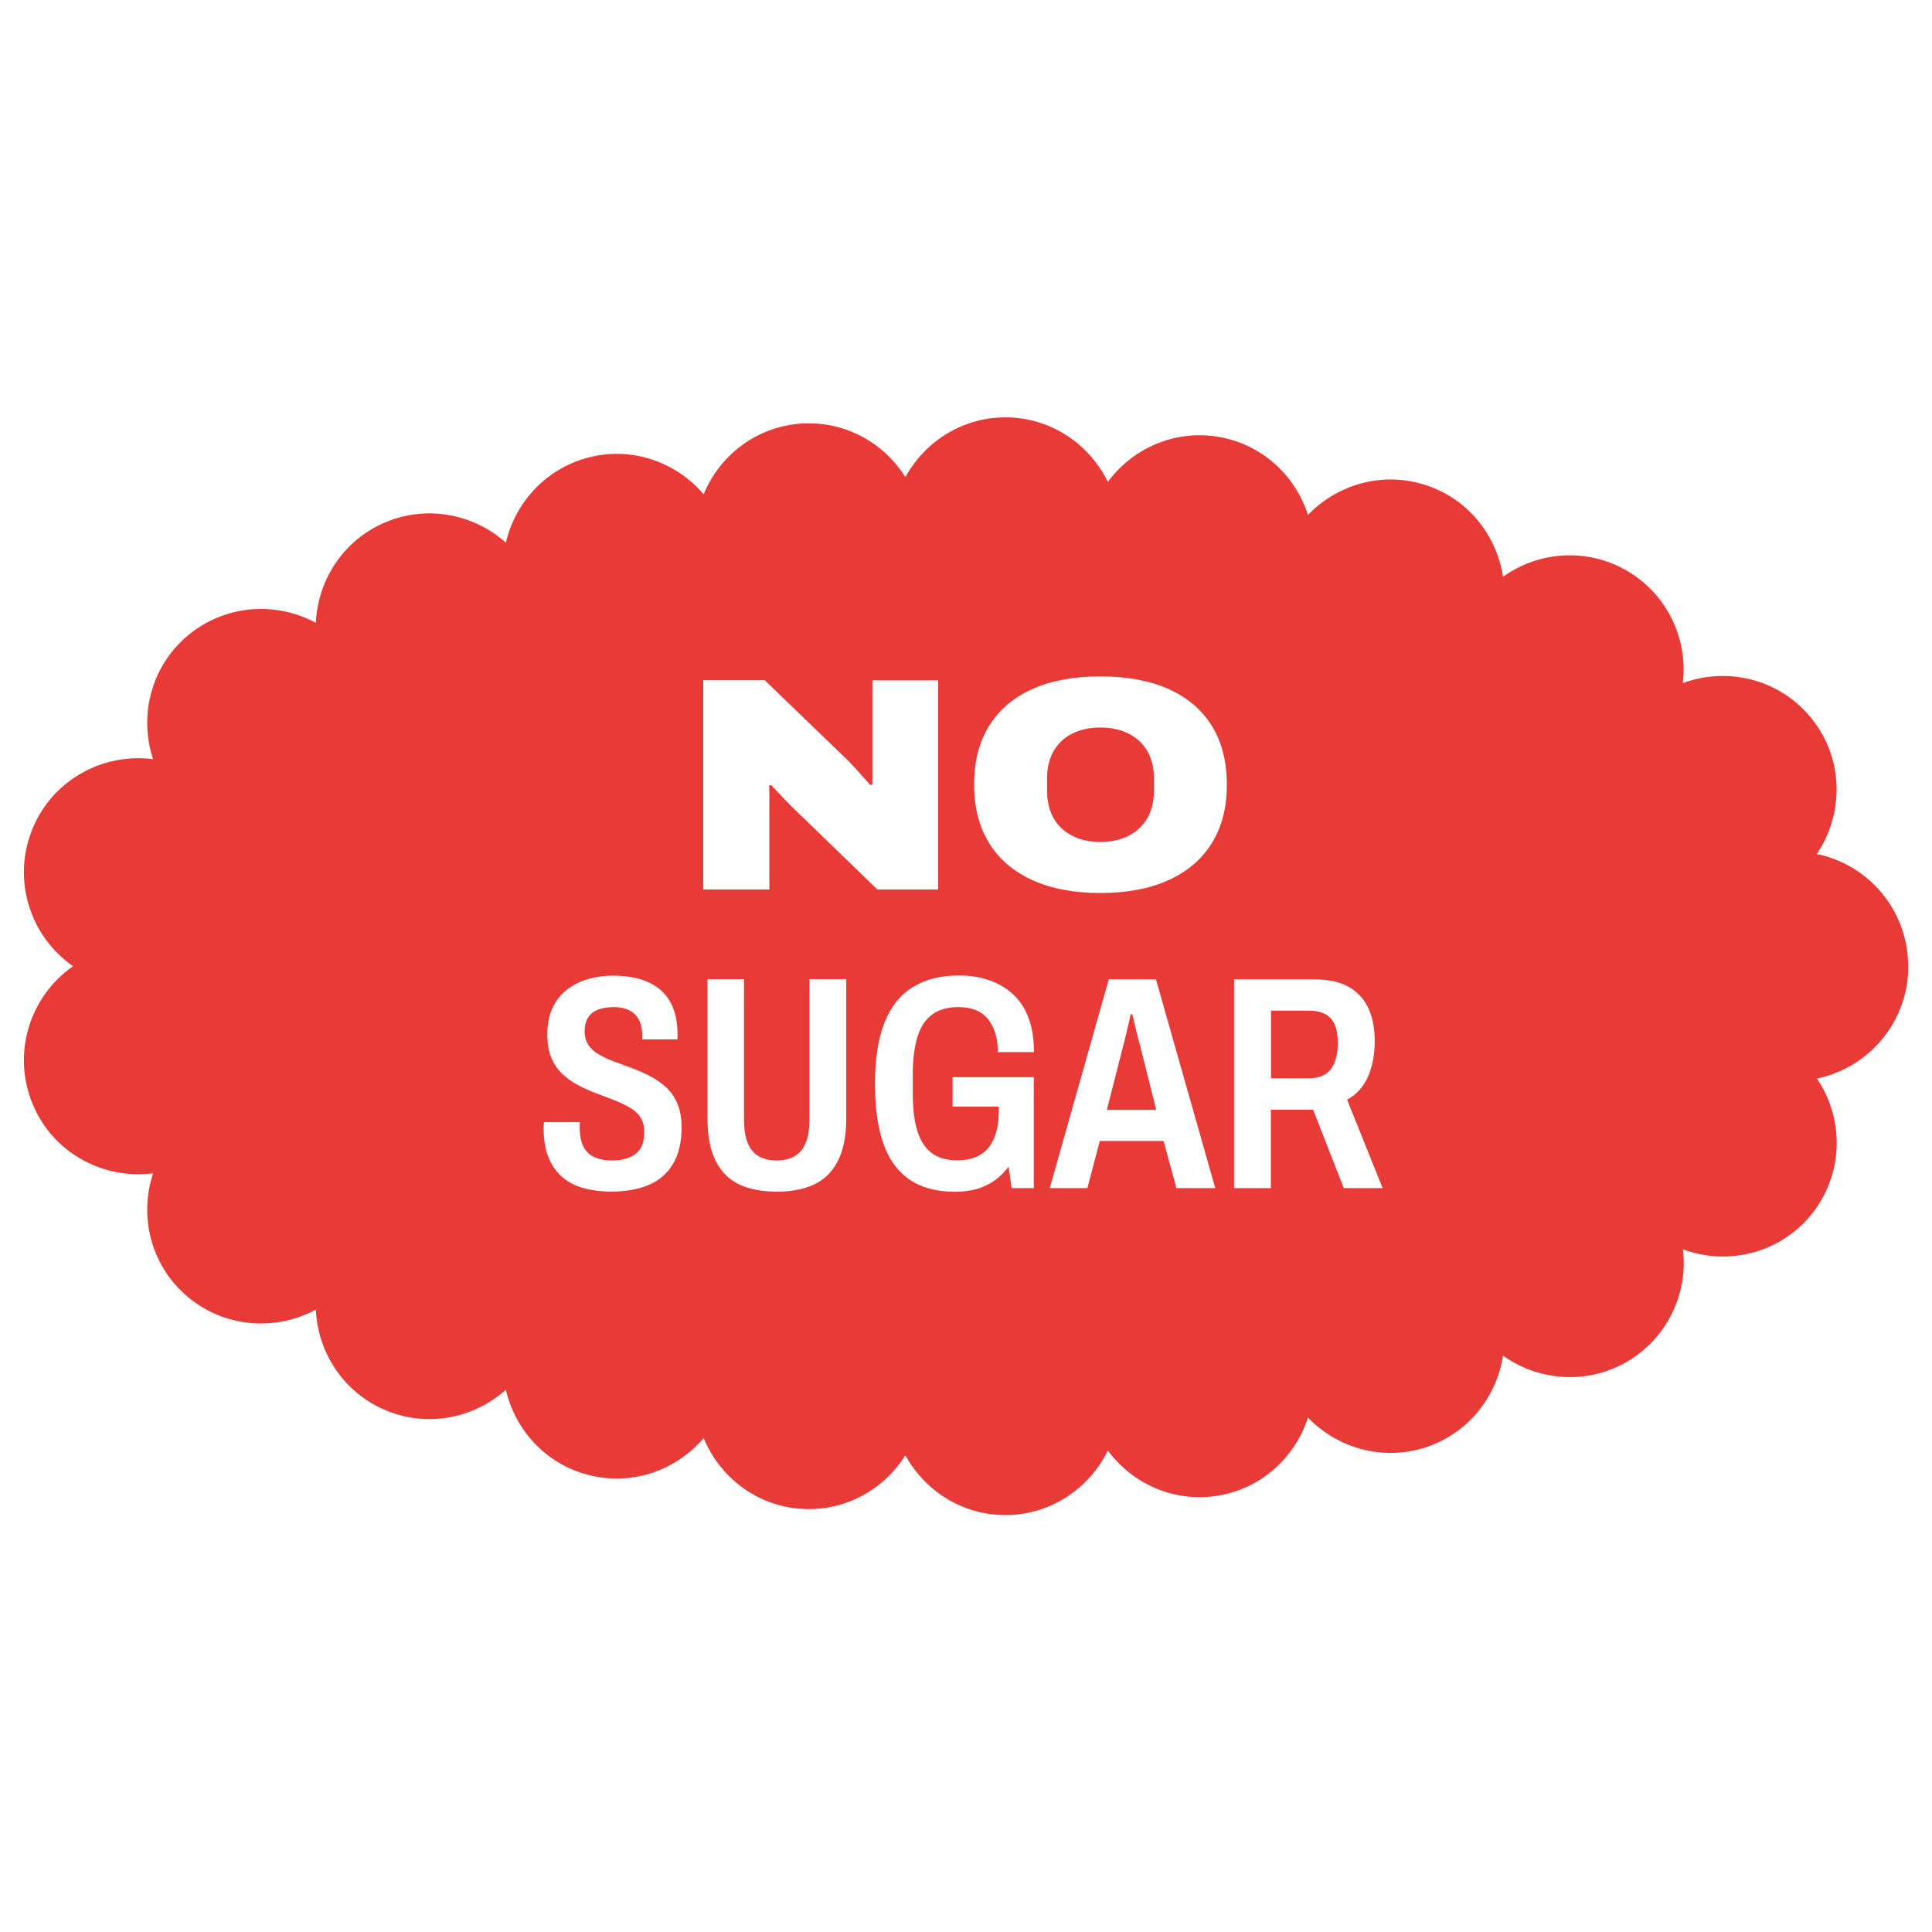
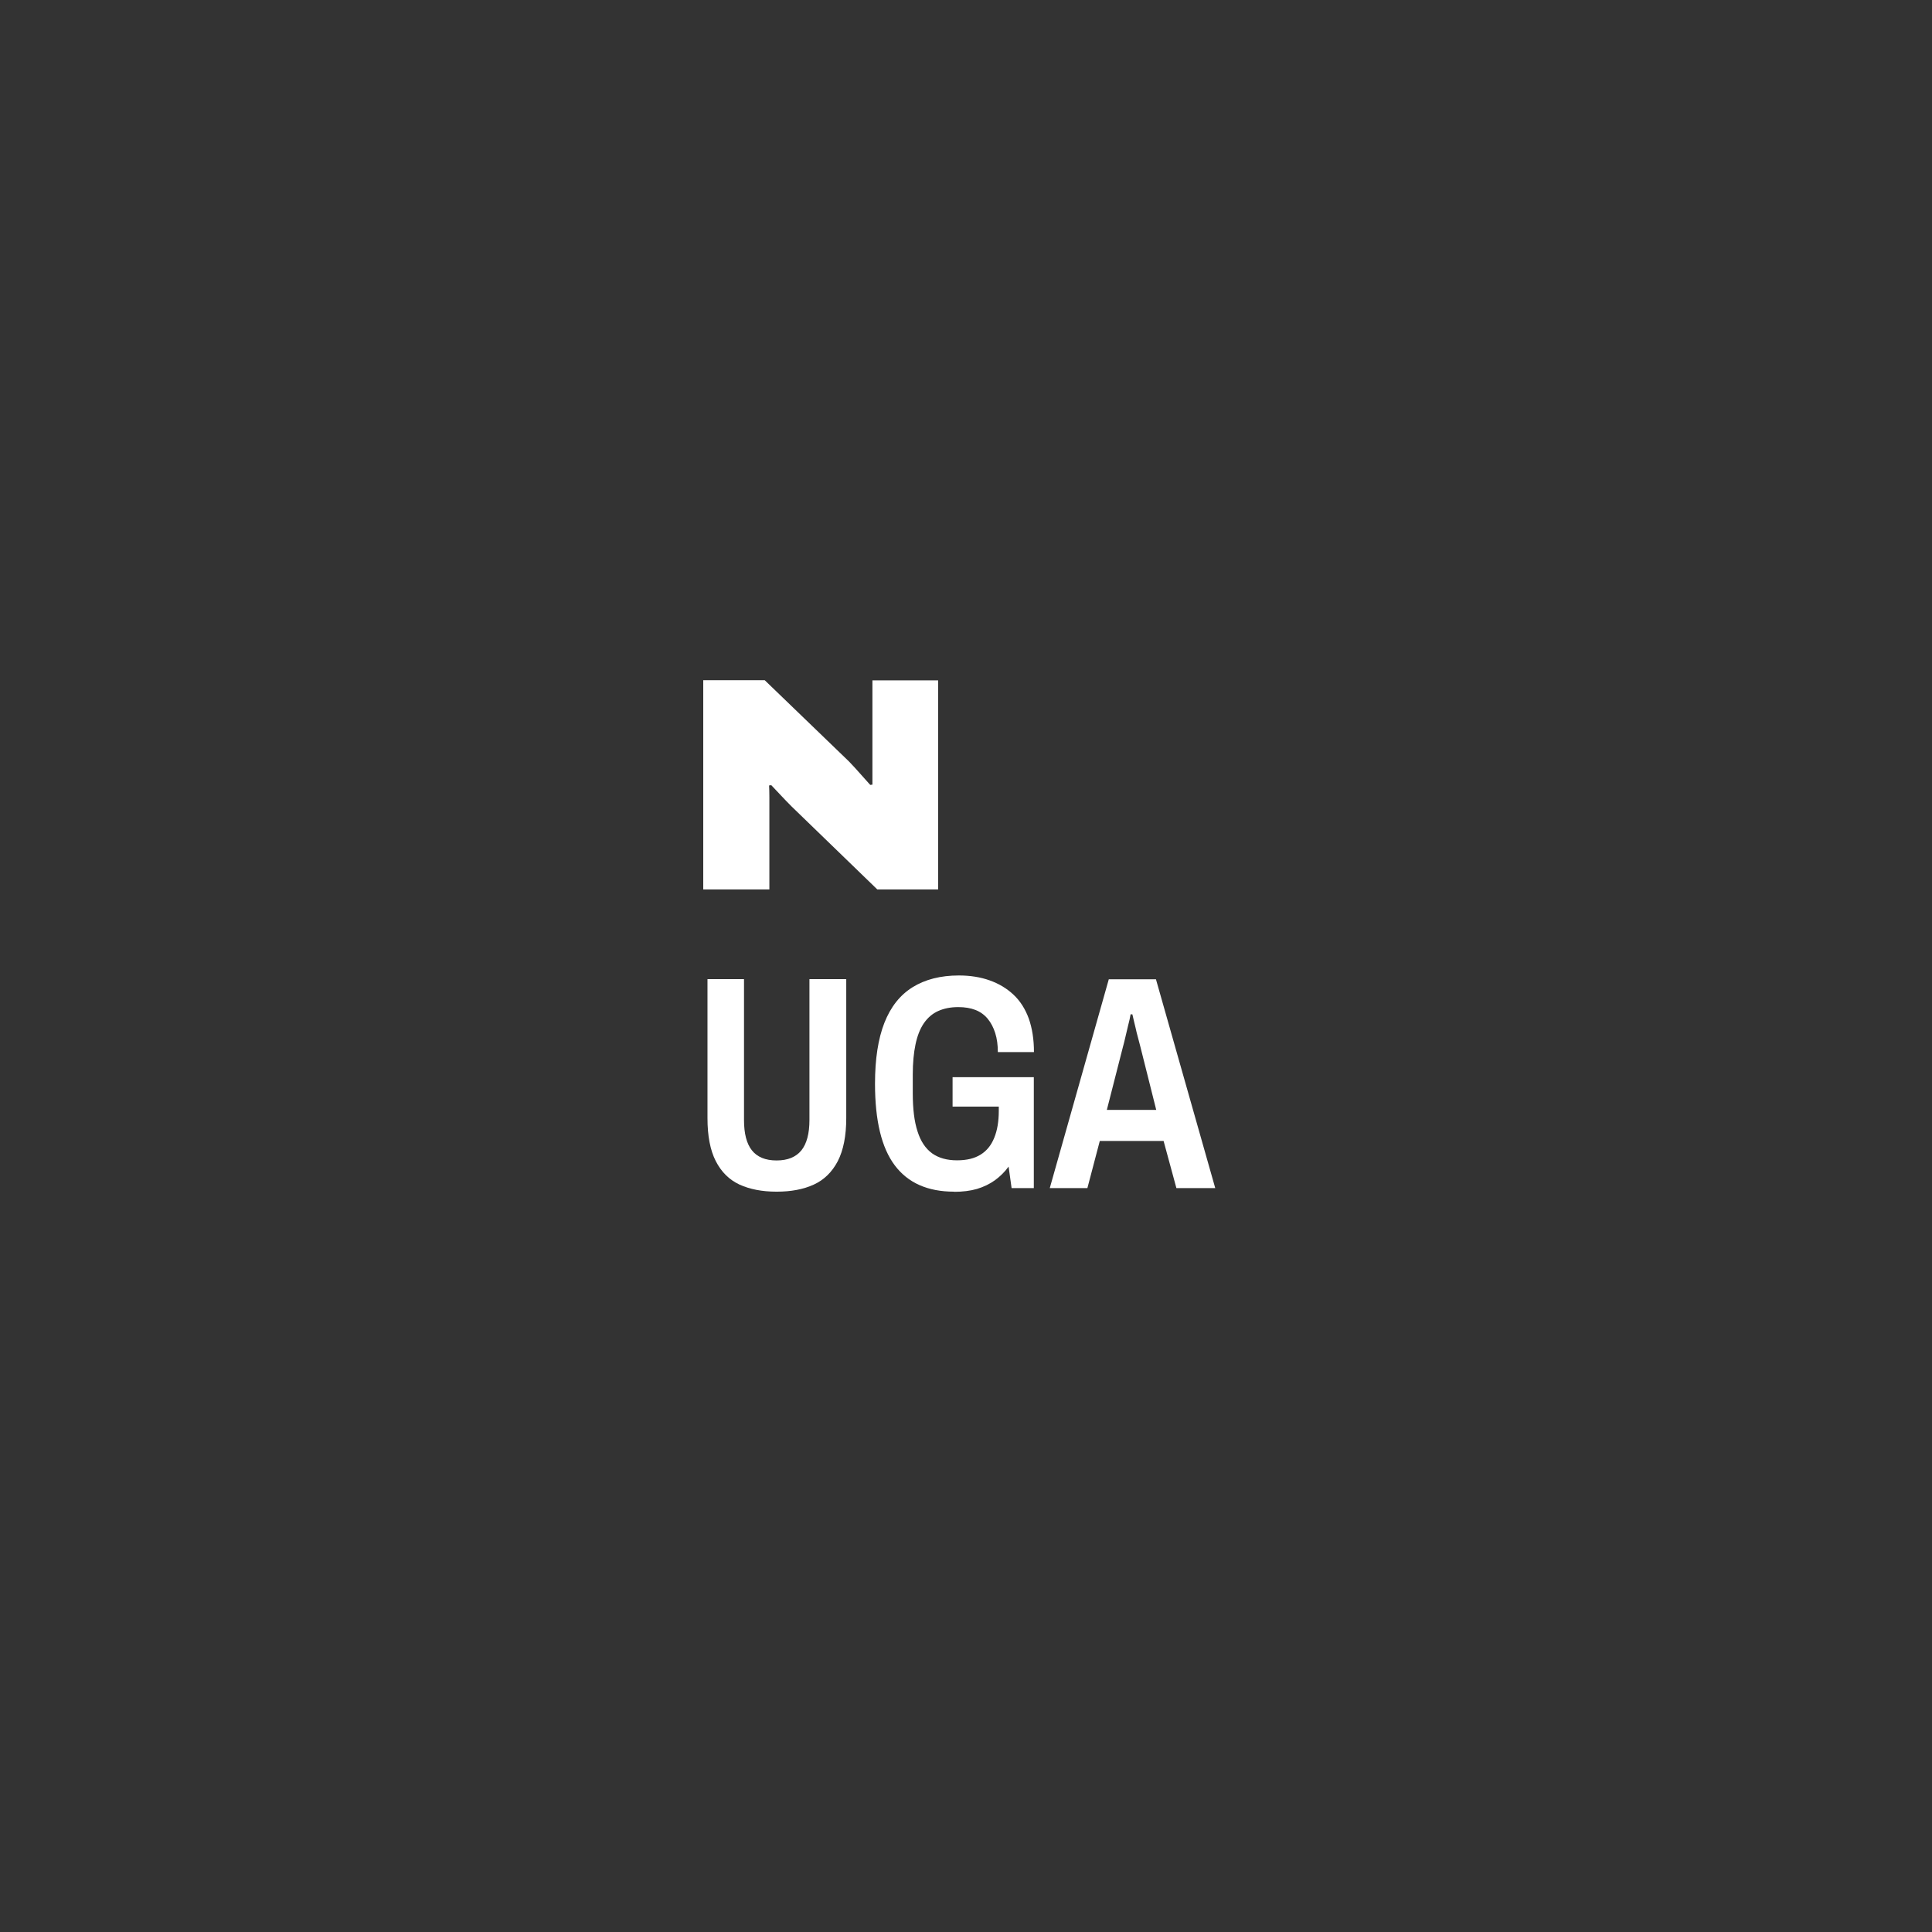
<svg xmlns="http://www.w3.org/2000/svg" fill="none" viewBox="0 0 236 236" height="236" width="236">
  <rect x="0" y="0" width="236" height="236" fill="#333333" stroke="none" />
  <g clip-path="url(#clip0_172_208)">
-     <path fill="white" d="M236 0H0V236H236V0Z" />
-     <path fill="#E83B37" d="M233.086 118.008C233.086 111.248 228.29 105.62 221.93 104.321C225.36 99.242 225.21 92.349 221.03 87.453C217.117 82.857 210.906 81.475 205.561 83.44C206.211 77.978 203.596 72.417 198.501 69.586C193.622 66.872 187.844 67.421 183.598 70.452C182.815 65.357 179.285 60.861 174.024 59.212C168.795 57.564 163.35 59.196 159.77 62.892C158.205 58.03 154.075 54.184 148.68 53.334C143.368 52.502 138.323 54.816 135.326 58.863C133.111 54.35 128.599 51.153 123.237 50.987C117.808 50.82 113.046 53.817 110.598 58.28C107.884 53.967 102.955 51.27 97.527 51.769C92.182 52.269 87.869 55.732 85.954 60.378C82.674 56.548 77.479 54.583 72.234 55.799C66.855 57.048 62.959 61.261 61.793 66.289C57.897 62.809 52.219 61.644 47.09 63.791C41.945 65.956 38.814 70.852 38.581 76.08C33.869 73.533 27.908 73.799 23.378 77.279C18.55 81.009 16.884 87.253 18.7 92.732C12.638 91.949 6.544 95.179 4.03 101.091C1.399 107.302 3.597 114.328 8.925 118.025C3.597 121.722 1.399 128.765 4.03 134.959C6.527 140.871 12.622 144.101 18.7 143.318C16.884 148.797 18.55 155.041 23.378 158.771C27.891 162.251 33.869 162.518 38.581 159.97C38.814 165.198 41.945 170.094 47.09 172.259C52.219 174.423 57.897 173.241 61.793 169.761C62.959 174.806 66.839 179.019 72.234 180.251C77.479 181.467 82.674 179.502 85.954 175.672C87.886 180.318 92.182 183.781 97.527 184.281C102.955 184.78 107.884 182.083 110.598 177.77C113.046 182.233 117.792 185.23 123.237 185.063C128.599 184.897 133.111 181.7 135.326 177.187C138.323 181.234 143.368 183.548 148.68 182.716C154.075 181.866 158.205 178.02 159.77 173.158C163.333 176.854 168.778 178.486 174.024 176.838C179.269 175.173 182.815 170.693 183.598 165.598C187.861 168.629 193.639 169.178 198.518 166.464C203.613 163.617 206.227 158.055 205.578 152.61C210.923 154.591 217.151 153.193 221.047 148.614C225.21 143.718 225.376 136.824 221.946 131.746C228.307 130.43 233.103 124.802 233.103 118.058L233.086 118.008Z" />
    <path fill="white" d="M85.904 108.634V83.09H93.414L103.705 93.015C103.871 93.181 104.121 93.448 104.454 93.814C104.771 94.18 105.104 94.546 105.453 94.93C105.803 95.312 106.086 95.629 106.302 95.879L106.569 95.845V83.107H114.595V108.65H107.168L96.695 98.51C96.228 98.043 95.779 97.577 95.346 97.111C94.913 96.645 94.53 96.245 94.214 95.912L93.947 95.945C93.964 96.345 93.981 96.811 93.981 97.377V108.65H85.921L85.904 108.634Z" />
-     <path fill="white" d="M134.41 109.083C131.213 109.083 128.465 108.567 126.167 107.534C123.87 106.502 122.088 105.003 120.856 103.039C119.623 101.074 118.991 98.676 118.991 95.845C118.991 93.014 119.607 90.583 120.856 88.618C122.088 86.654 123.87 85.155 126.167 84.139C128.465 83.124 131.213 82.624 134.41 82.624C137.607 82.624 140.388 83.124 142.686 84.139C144.984 85.155 146.765 86.654 147.997 88.618C149.23 90.583 149.862 92.998 149.862 95.845C149.862 98.693 149.246 101.057 147.997 103.039C146.765 105.003 144.984 106.502 142.686 107.534C140.388 108.567 137.624 109.083 134.41 109.083ZM134.41 102.839C135.442 102.839 136.375 102.689 137.174 102.389C137.973 102.089 138.673 101.673 139.239 101.107C139.805 100.558 140.238 99.891 140.521 99.142C140.804 98.393 140.954 97.544 140.954 96.628V94.996C140.954 94.097 140.804 93.281 140.521 92.532C140.238 91.782 139.805 91.133 139.239 90.583C138.673 90.034 137.99 89.618 137.174 89.318C136.375 89.018 135.442 88.868 134.41 88.868C133.378 88.868 132.478 89.018 131.662 89.318C130.847 89.618 130.164 90.034 129.598 90.583C129.048 91.133 128.615 91.782 128.332 92.532C128.049 93.281 127.899 94.114 127.899 94.996V96.628C127.899 97.544 128.049 98.376 128.332 99.142C128.615 99.891 129.032 100.558 129.598 101.107C130.164 101.657 130.847 102.089 131.662 102.389C132.478 102.689 133.394 102.839 134.41 102.839Z" />
-     <path fill="white" d="M74.798 145.566C73.632 145.566 72.55 145.45 71.534 145.2C70.519 144.95 69.62 144.534 68.853 143.918C68.088 143.318 67.488 142.519 67.055 141.52C66.622 140.538 66.406 139.289 66.406 137.807C66.406 137.69 66.406 137.557 66.422 137.424C66.422 137.291 66.439 137.174 66.439 137.074H70.818V137.773C70.818 138.723 70.968 139.472 71.268 140.055C71.568 140.637 72.001 141.07 72.583 141.337C73.166 141.603 73.882 141.753 74.748 141.753C75.298 141.753 75.781 141.703 76.197 141.603C76.613 141.503 76.996 141.37 77.312 141.17C77.629 140.987 77.895 140.754 78.112 140.471C78.328 140.188 78.478 139.855 78.561 139.489C78.644 139.122 78.695 138.689 78.695 138.223C78.695 137.524 78.528 136.941 78.212 136.458C77.895 135.975 77.446 135.575 76.879 135.259C76.313 134.943 75.681 134.643 74.965 134.36C74.265 134.093 73.533 133.81 72.767 133.527C72.017 133.244 71.285 132.911 70.602 132.545C69.903 132.179 69.27 131.729 68.704 131.196C68.138 130.663 67.688 130.014 67.355 129.231C67.022 128.449 66.855 127.5 66.855 126.384C66.855 125.118 67.072 124.036 67.488 123.137C67.904 122.238 68.487 121.488 69.237 120.906C69.986 120.323 70.835 119.89 71.801 119.607C72.767 119.324 73.799 119.174 74.915 119.174C76.03 119.174 77.063 119.307 78.028 119.557C78.994 119.823 79.827 120.24 80.543 120.806C81.242 121.372 81.792 122.104 82.175 123.02C82.558 123.919 82.757 125.018 82.757 126.301V126.967H78.445V126.45C78.445 125.701 78.311 125.085 78.062 124.586C77.795 124.086 77.412 123.703 76.913 123.437C76.413 123.17 75.747 123.02 74.965 123.02C74.249 123.02 73.616 123.12 73.083 123.32C72.55 123.52 72.134 123.836 71.851 124.269C71.568 124.702 71.418 125.268 71.418 125.951C71.418 126.634 71.584 127.216 71.901 127.683C72.217 128.149 72.667 128.532 73.233 128.848C73.799 129.165 74.432 129.464 75.148 129.714C75.847 129.981 76.58 130.247 77.346 130.53C78.095 130.813 78.828 131.146 79.51 131.513C80.21 131.879 80.843 132.328 81.409 132.861C81.975 133.394 82.424 134.06 82.757 134.843C83.09 135.642 83.257 136.575 83.257 137.674C83.257 139.538 82.907 141.037 82.191 142.203C81.492 143.368 80.493 144.218 79.227 144.75C77.945 145.283 76.48 145.55 74.781 145.55L74.798 145.566Z" />
    <path fill="white" d="M94.846 145.566C93.081 145.566 91.583 145.267 90.334 144.701C89.085 144.118 88.119 143.169 87.436 141.837C86.754 140.504 86.421 138.756 86.421 136.575V119.607H90.883V136.808C90.883 138.473 91.2 139.705 91.849 140.521C92.498 141.337 93.498 141.753 94.863 141.753C96.228 141.753 97.227 141.337 97.894 140.521C98.543 139.705 98.876 138.473 98.876 136.808V119.607H103.372V136.575C103.372 138.756 103.022 140.504 102.339 141.837C101.64 143.169 100.674 144.118 99.409 144.701C98.143 145.283 96.628 145.566 94.88 145.566H94.846Z" />
    <path fill="white" d="M116.543 145.566C113.329 145.566 110.915 144.501 109.3 142.353C107.685 140.205 106.885 136.891 106.885 132.378C106.885 129.365 107.268 126.883 108.034 124.935C108.8 122.987 109.949 121.538 111.481 120.589C113.013 119.64 114.895 119.157 117.126 119.157C118.508 119.157 119.773 119.357 120.889 119.757C122.021 120.156 122.987 120.739 123.803 121.505C124.619 122.271 125.235 123.237 125.668 124.419C126.084 125.601 126.301 126.967 126.301 128.515H121.888C121.888 127.649 121.788 126.883 121.572 126.201C121.355 125.518 121.056 124.935 120.656 124.452C120.256 123.969 119.757 123.603 119.157 123.37C118.558 123.137 117.859 123.02 117.059 123.02C116.11 123.02 115.294 123.187 114.595 123.503C113.895 123.82 113.313 124.319 112.846 125.002C112.38 125.685 112.047 126.55 111.831 127.583C111.614 128.615 111.498 129.847 111.498 131.263V133.527C111.498 135.442 111.681 136.991 112.08 138.206C112.463 139.422 113.063 140.304 113.862 140.887C114.661 141.453 115.677 141.737 116.893 141.737C118.108 141.737 119.041 141.503 119.79 141.037C120.539 140.571 121.089 139.888 121.455 138.972C121.822 138.073 122.005 136.974 122.005 135.692V135.176H116.36V131.579H126.284V145.133H123.57L123.204 142.502C122.737 143.152 122.171 143.701 121.538 144.168C120.889 144.634 120.156 144.984 119.34 145.233C118.525 145.466 117.592 145.583 116.56 145.583L116.543 145.566Z" />
    <path fill="white" d="M128.232 145.133L135.442 119.624H141.204L148.447 145.133H143.702L142.136 139.372H134.343L132.828 145.133H128.266H128.232ZM135.226 135.576H141.237L139.306 127.883C139.256 127.683 139.189 127.433 139.106 127.117C139.023 126.8 138.939 126.467 138.839 126.101C138.756 125.735 138.673 125.352 138.573 124.969C138.49 124.586 138.406 124.236 138.323 123.903H138.107C138.04 124.303 137.94 124.752 137.807 125.252C137.69 125.751 137.574 126.251 137.457 126.734C137.341 127.217 137.257 127.6 137.174 127.866L135.209 135.559L135.226 135.576Z" />
-     <path fill="white" d="M150.745 145.133V119.624H160.436C162.301 119.624 163.766 119.957 164.849 120.606C165.931 121.255 166.73 122.155 167.213 123.287C167.696 124.419 167.929 125.701 167.929 127.167C167.929 128.832 167.646 130.28 167.097 131.529C166.547 132.778 165.698 133.711 164.549 134.327L168.895 145.133H164.149L160.403 135.559H155.241V145.133H150.745ZM155.241 131.712H159.887C161.119 131.712 162.018 131.329 162.584 130.58C163.134 129.831 163.417 128.765 163.417 127.4C163.417 126.501 163.3 125.768 163.05 125.185C162.801 124.602 162.418 124.169 161.902 123.886C161.385 123.603 160.669 123.453 159.754 123.453H155.258V131.696L155.241 131.712Z" />
  </g>
  <defs>
    <clipPath id="clip0_172_208">
      <rect fill="white" height="236" width="236" />
    </clipPath>
  </defs>
</svg>